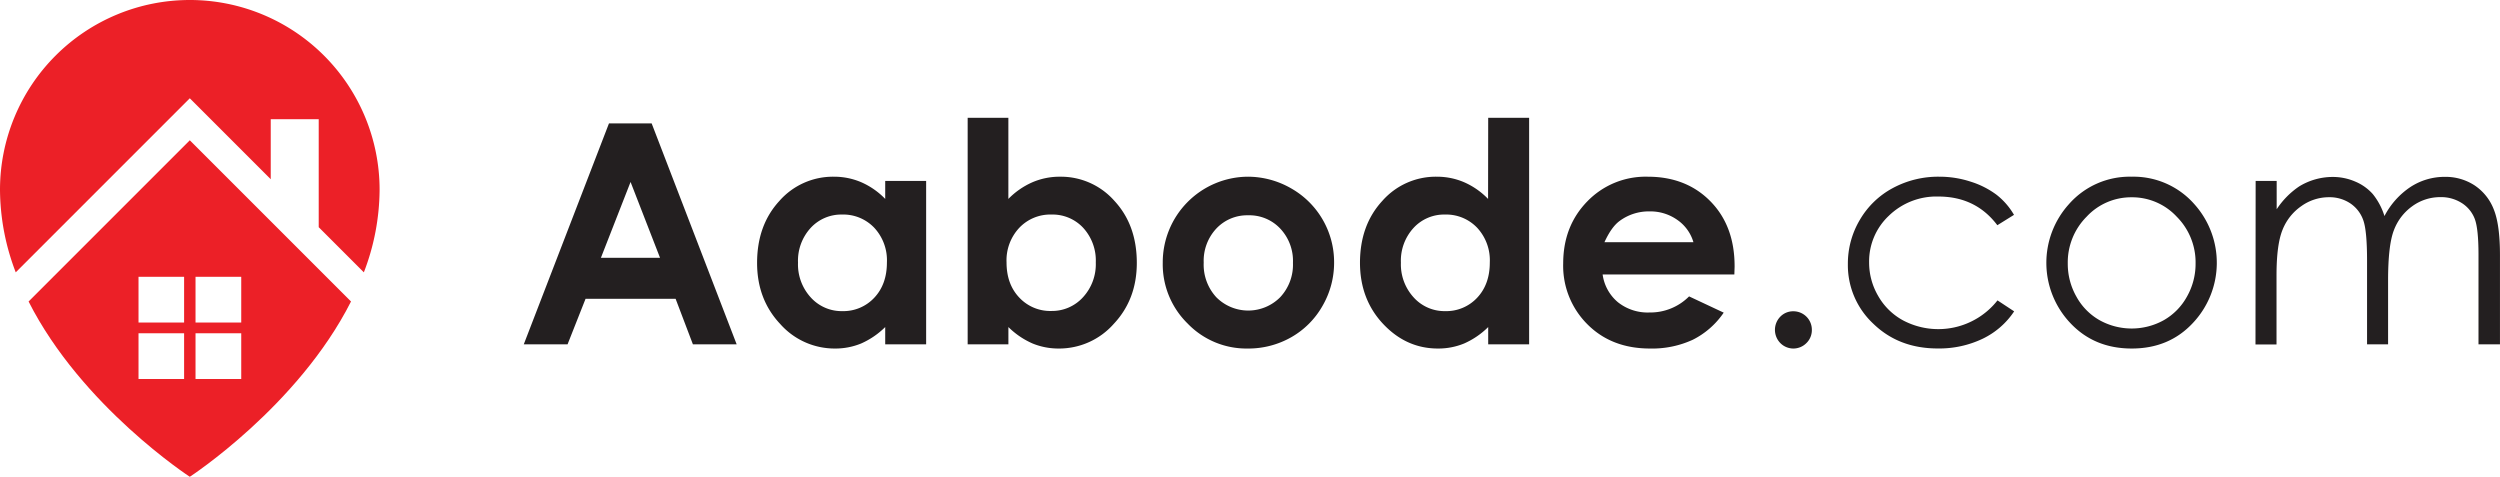
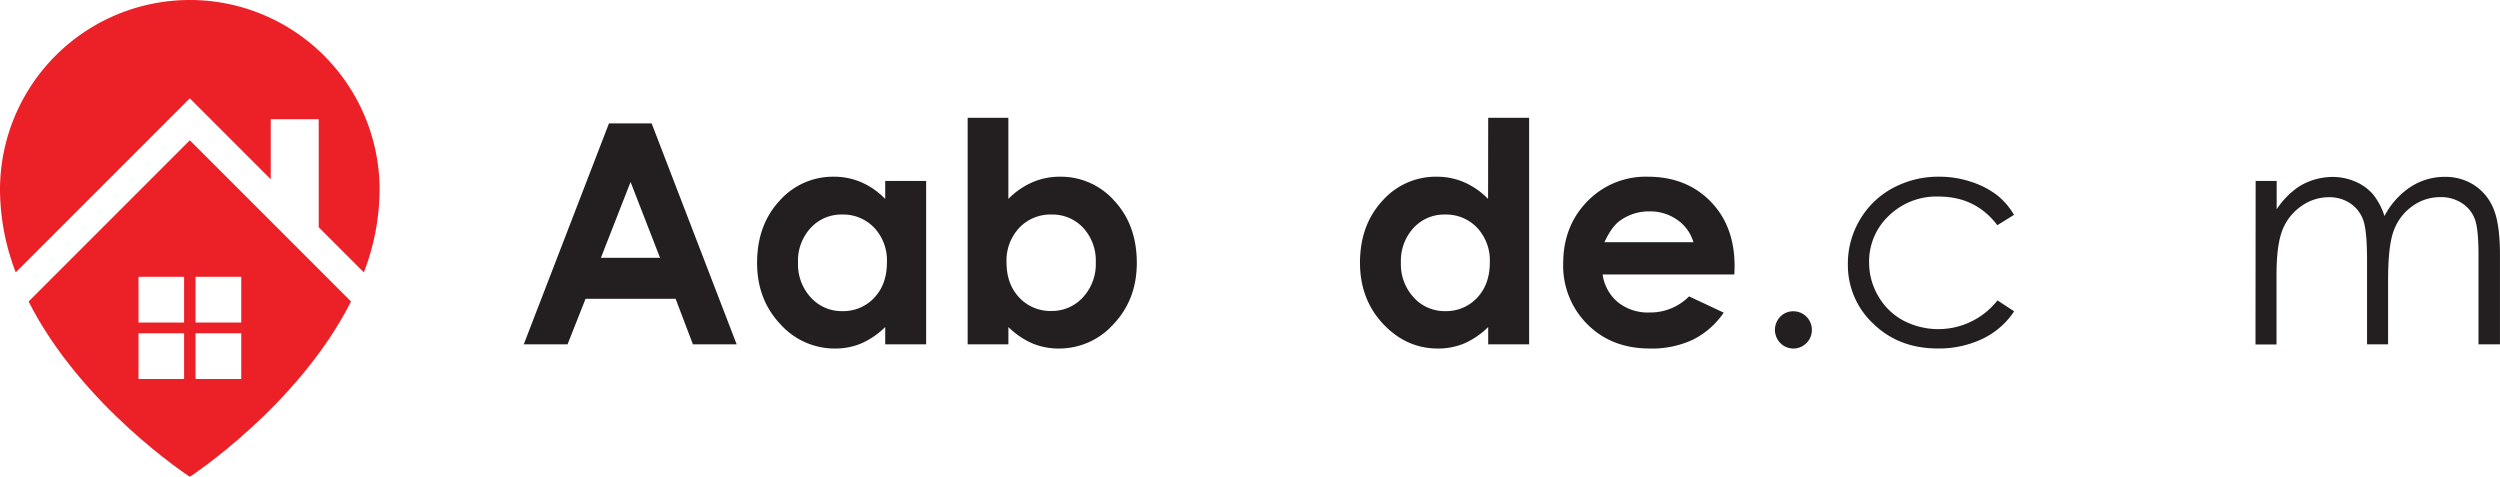
<svg xmlns="http://www.w3.org/2000/svg" viewBox="0 0 794.13 151.45">
  <defs>
    <style>.cls-1{fill:#ec2027;}.cls-2{fill:#231f20;}</style>
  </defs>
  <g id="Layer_2" data-name="Layer 2">
    <g id="Layer_1-2" data-name="Layer 1">
      <path class="cls-1" d="M60.29,44.56,9.08,95.77c16.84,33.3,51.21,55.68,51.21,55.68s34.37-22.38,51.21-55.68Zm-1.81,75.83H44V105.87H58.48Zm0-17.94H44V87.93H58.48Zm18.15,17.94H62.11V105.87H76.63Zm0-17.94H62.11V87.93H76.63Z" />
      <path class="cls-1" d="M60.29,0A60.3,60.3,0,0,0,0,60.29,74.06,74.06,0,0,0,5,86.51L60.29,31.22,86,56.93V37.86h15.24V72.17l14.34,14.34a74.06,74.06,0,0,0,5-26.22A60.29,60.29,0,0,0,60.29,0Z" />
      <path class="cls-2" d="M193.44,39.2H207l27,70.17H220.1l-5.49-14.45H186l-5.71,14.45H166.38Zm6.86,18.6-9.42,24.09h18.78Z" />
      <path class="cls-2" d="M281.19,57.47h13v51.9h-13v-5.48a25.63,25.63,0,0,1-7.65,5.22,21.53,21.53,0,0,1-8.32,1.6,23.1,23.1,0,0,1-17.39-7.8q-7.34-7.8-7.34-19.4,0-12,7.1-19.7a22.64,22.64,0,0,1,17.25-7.68,21.89,21.89,0,0,1,8.77,1.77,23.9,23.9,0,0,1,7.58,5.29Zm-13.7,10.68a13.2,13.2,0,0,0-10,4.27,15.41,15.41,0,0,0-4,11,15.53,15.53,0,0,0,4.06,11.07,13.19,13.19,0,0,0,10,4.34,13.42,13.42,0,0,0,10.18-4.27q4-4.26,4-11.19a15.18,15.18,0,0,0-4-11A13.59,13.59,0,0,0,267.49,68.15Z" />
      <path class="cls-2" d="M320.31,37.43V63.19a24.31,24.31,0,0,1,7.63-5.29,21.9,21.9,0,0,1,8.78-1.77A22.67,22.67,0,0,1,354,63.81q7.11,7.68,7.11,19.7,0,11.59-7.35,19.4a23.14,23.14,0,0,1-17.41,7.8,21.71,21.71,0,0,1-8.35-1.6,25.36,25.36,0,0,1-7.68-5.22v5.48H307.38V37.43ZM334,68.15a13.58,13.58,0,0,0-10.21,4.2,15.11,15.11,0,0,0-4.06,11q0,6.93,4.06,11.19A13.46,13.46,0,0,0,334,98.78a13.26,13.26,0,0,0,10-4.34,15.51,15.51,0,0,0,4.08-11.07,15.38,15.38,0,0,0-4-11A13.29,13.29,0,0,0,334,68.15Z" />
-       <path class="cls-2" d="M396.25,56.13a27.63,27.63,0,0,1,13.82,3.67,26.94,26.94,0,0,1,13.71,23.57,27.28,27.28,0,0,1-3.65,13.74,26.37,26.37,0,0,1-9.94,10,27.5,27.5,0,0,1-13.89,3.6,25.9,25.9,0,0,1-19.06-7.95,26.33,26.33,0,0,1-7.89-19.29,27.21,27.21,0,0,1,26.9-27.34Zm.22,12.26a13.42,13.42,0,0,0-10.11,4.22,15,15,0,0,0-4,10.81,15.26,15.26,0,0,0,4,11,14.29,14.29,0,0,0,20.29,0,15.14,15.14,0,0,0,4.06-10.92,15,15,0,0,0-4-10.85A13.47,13.47,0,0,0,396.47,68.39Z" />
      <path class="cls-2" d="M472.73,37.43h13v71.94h-13v-5.48a25.5,25.5,0,0,1-7.65,5.22,21.51,21.51,0,0,1-8.31,1.6q-10.06,0-17.4-7.8T432,83.51q0-12,7.1-19.7a22.61,22.61,0,0,1,17.25-7.68,21.84,21.84,0,0,1,8.76,1.77,23.9,23.9,0,0,1,7.58,5.29ZM459,68.15a13.17,13.17,0,0,0-10,4.27,15.37,15.37,0,0,0-4,11,15.54,15.54,0,0,0,4.07,11.07,13.18,13.18,0,0,0,10,4.34,13.4,13.4,0,0,0,10.17-4.27q4-4.26,4-11.19a15.18,15.18,0,0,0-4-11A13.57,13.57,0,0,0,459,68.15Z" />
      <path class="cls-2" d="M550.92,87.19H509.08a13.92,13.92,0,0,0,4.84,8.8A15.2,15.2,0,0,0,524,99.26a17.34,17.34,0,0,0,12.54-5.11l11,5.16a25.88,25.88,0,0,1-9.82,8.61,30.76,30.76,0,0,1-13.6,2.79q-12.21,0-19.89-7.71a26.21,26.21,0,0,1-7.68-19.29q0-11.88,7.65-19.73a25.75,25.75,0,0,1,19.21-7.85q12.25,0,19.94,7.85T551,84.71Zm-13-10.26a13.08,13.08,0,0,0-5.09-7.06A14.79,14.79,0,0,0,524,67.15a15.58,15.58,0,0,0-9.56,3.06q-2.58,1.91-4.78,6.72Z" />
      <path class="cls-2" d="M569.67,98.88a5.86,5.86,0,0,1,5.87,5.91,5.73,5.73,0,0,1-1.72,4.18,5.82,5.82,0,0,1-8.3,0,6,6,0,0,1,0-8.38A5.66,5.66,0,0,1,569.67,98.88Z" />
      <path class="cls-2" d="M639.75,68.25l-5.29,3.29q-6.87-9.11-18.73-9.11A21.66,21.66,0,0,0,600,68.53a19.88,19.88,0,0,0-6.27,14.82A20.94,20.94,0,0,0,596.6,94a20.1,20.1,0,0,0,7.91,7.77,23.94,23.94,0,0,0,30-6.35l5.29,3.48a25,25,0,0,1-10,8.7,32,32,0,0,1-14.29,3.09q-12.32,0-20.42-7.83a25.43,25.43,0,0,1-8.11-19,27.15,27.15,0,0,1,3.79-14,26.63,26.63,0,0,1,10.43-10.09A30.36,30.36,0,0,1,616,56.13a31.68,31.68,0,0,1,10,1.58,27.42,27.42,0,0,1,8.13,4.1A22.19,22.19,0,0,1,639.75,68.25Z" />
-       <path class="cls-2" d="M677.15,56.13A25.72,25.72,0,0,1,697,64.81a27.87,27.87,0,0,1-.4,37.76q-7.57,8.15-19.48,8.14t-19.52-8.14a27.82,27.82,0,0,1-.41-37.71A25.7,25.7,0,0,1,677.15,56.13Zm0,6.54a19.28,19.28,0,0,0-14.32,6.15,20.57,20.57,0,0,0-6,14.89,21.08,21.08,0,0,0,2.73,10.49,19.22,19.22,0,0,0,7.37,7.51,21,21,0,0,0,20.4,0,19.29,19.29,0,0,0,7.37-7.51,21.08,21.08,0,0,0,2.73-10.49,20.56,20.56,0,0,0-6-14.89A19.31,19.31,0,0,0,677.13,62.67Z" />
      <path class="cls-2" d="M716.51,57.47h6.68v9a25.88,25.88,0,0,1,7.16-7.26,20.38,20.38,0,0,1,10.65-3,17.84,17.84,0,0,1,7.17,1.48,15.41,15.41,0,0,1,5.54,3.94,21.06,21.06,0,0,1,3.72,7,24.71,24.71,0,0,1,8.33-9.28,19.78,19.78,0,0,1,10.76-3.17A16.84,16.84,0,0,1,786,58.85a16.14,16.14,0,0,1,6.12,7.59q2,4.86,2,14.59v28.34h-6.82V81q0-8.34-1.19-11.47a10.31,10.31,0,0,0-4.07-5,12.17,12.17,0,0,0-6.87-1.91,15,15,0,0,0-8.87,2.86,16.51,16.51,0,0,0-5.87,7.64q-1.85,4.77-1.85,15.93v20.32h-6.68V82.8q0-9.4-1.17-12.76a10.69,10.69,0,0,0-4.08-5.39,11.82,11.82,0,0,0-6.92-2,15,15,0,0,0-8.66,2.79,16.61,16.61,0,0,0-6,7.51q-1.93,4.72-1.93,14.46v22h-6.68Z" />
    </g>
  </g>
</svg>